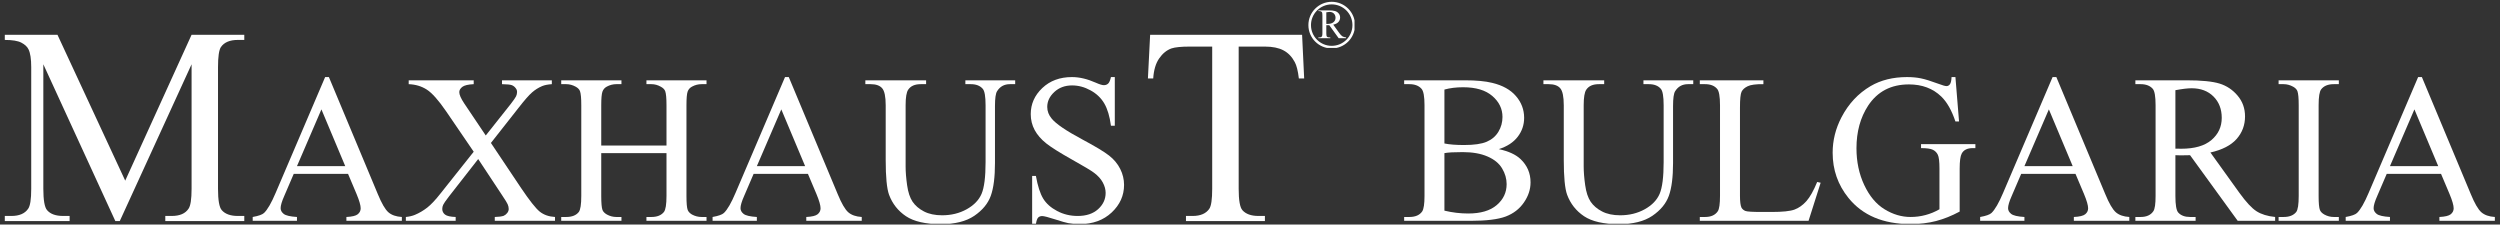
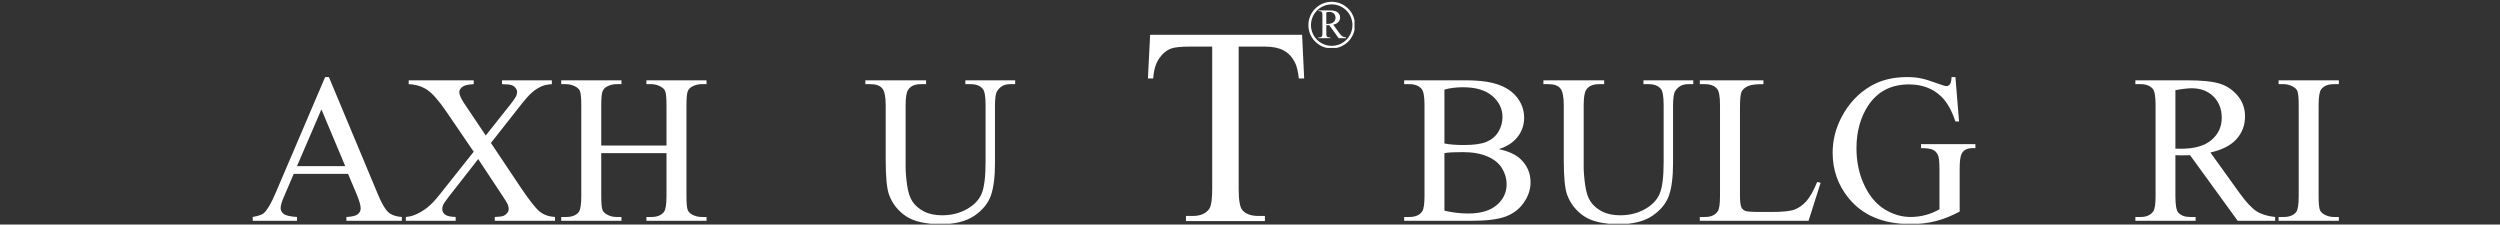
<svg xmlns="http://www.w3.org/2000/svg" width="1080" zoomAndPan="magnify" viewBox="0 0 810 72.75" height="97" preserveAspectRatio="xMidYMid meet" version="1.0">
  <rect x="0" y="0" width="810" height="72.75" fill="#333333" stroke="none" />
  <defs>
    <g />
    <clipPath id="2885a96c57">
      <path d="M 280 26 L 329 26 L 329 72.5 L 280 72.5 Z M 280 26 " clip-rule="nonzero" />
    </clipPath>
    <clipPath id="81d1b0ce8a">
-       <path d="M 333 24 L 365 24 L 365 72.5 L 333 72.5 Z M 333 24 " clip-rule="nonzero" />
-     </clipPath>
+       </clipPath>
    <clipPath id="c3eb497f9f">
      <path d="M 500 26 L 549 26 L 549 72.5 L 500 72.5 Z M 500 26 " clip-rule="nonzero" />
    </clipPath>
    <clipPath id="9cd42bdf47">
      <path d="M 593 24 L 641 24 L 641 72.5 L 593 72.5 Z M 593 24 " clip-rule="nonzero" />
    </clipPath>
    <clipPath id="b40bf34beb">
      <path d="M 760 24 L 808.613 24 L 808.613 72 L 760 72 Z M 760 24 " clip-rule="nonzero" />
    </clipPath>
    <clipPath id="80b763efa2">
      <path d="M 1.387 11 L 80 11 L 80 72 L 1.387 72 Z M 1.387 11 " clip-rule="nonzero" />
    </clipPath>
    <clipPath id="427387dcd1">
      <path d="M 423.918 0.582 L 438.867 0.582 L 438.867 15.531 L 423.918 15.531 Z M 423.918 0.582 " clip-rule="nonzero" />
    </clipPath>
  </defs>
  <g fill="#ffffff" fill-opacity="1">
    <g transform="translate(81.328, 71.55)">
      <g>
        <path d="M 31.438 -15.219 L 13.844 -15.219 L 10.766 -8.047 C 9.984 -6.297 9.594 -4.977 9.594 -4.094 C 9.594 -3.395 9.926 -2.781 10.594 -2.25 C 11.258 -1.719 12.691 -1.383 14.891 -1.25 L 14.891 0 L 0.547 0 L 0.547 -1.25 C 2.43 -1.582 3.656 -2.016 4.219 -2.547 C 5.352 -3.629 6.613 -5.812 8 -9.094 L 24.016 -46.578 L 25.234 -46.578 L 41.078 -8.672 C 42.328 -5.641 43.473 -3.672 44.516 -2.766 C 45.555 -1.867 47.008 -1.363 48.875 -1.25 L 48.875 0 L 30.906 0 L 30.906 -1.25 C 32.738 -1.332 33.969 -1.629 34.594 -2.141 C 35.219 -2.66 35.531 -3.297 35.531 -4.047 C 35.531 -5.016 35.086 -6.555 34.203 -8.672 Z M 30.531 -17.719 L 22.812 -36.109 L 14.891 -17.719 Z M 30.531 -17.719 " />
      </g>
    </g>
  </g>
  <g fill="#ffffff" fill-opacity="1">
    <g transform="translate(130.996, 71.55)">
      <g>
        <path d="M 28.062 -25.234 L 37.828 -10.641 C 40.547 -6.609 42.555 -4.062 43.859 -3 C 45.172 -1.945 46.828 -1.363 48.828 -1.25 L 48.828 0 L 29.312 0 L 29.312 -1.25 C 30.594 -1.281 31.551 -1.406 32.188 -1.625 C 32.664 -1.844 33.055 -2.156 33.359 -2.562 C 33.672 -2.969 33.828 -3.395 33.828 -3.844 C 33.828 -4.344 33.711 -4.852 33.484 -5.375 C 33.348 -5.738 32.738 -6.727 31.656 -8.344 L 23.938 -20.016 L 14.391 -7.797 C 13.391 -6.492 12.789 -5.625 12.594 -5.188 C 12.395 -4.758 12.297 -4.312 12.297 -3.844 C 12.297 -3.113 12.594 -2.508 13.188 -2.031 C 13.789 -1.562 14.941 -1.301 16.641 -1.25 L 16.641 0 L 0.5 0 L 0.5 -1.25 C 1.633 -1.363 2.625 -1.598 3.469 -1.953 C 4.852 -2.535 6.172 -3.312 7.422 -4.281 C 8.672 -5.258 10.102 -6.781 11.719 -8.844 L 22.484 -22.391 L 13.516 -35.531 C 11.066 -39.094 8.992 -41.422 7.297 -42.516 C 5.598 -43.609 3.641 -44.195 1.422 -44.281 L 1.422 -45.531 L 22.484 -45.531 L 22.484 -44.281 C 20.672 -44.195 19.438 -43.898 18.781 -43.391 C 18.133 -42.879 17.812 -42.316 17.812 -41.703 C 17.812 -40.867 18.336 -39.66 19.391 -38.078 L 26.391 -27.656 L 34.484 -37.859 C 35.43 -39.086 36.008 -39.922 36.219 -40.359 C 36.426 -40.805 36.531 -41.27 36.531 -41.75 C 36.531 -42.219 36.391 -42.617 36.109 -42.953 C 35.773 -43.422 35.352 -43.754 34.844 -43.953 C 34.332 -44.148 33.27 -44.258 31.656 -44.281 L 31.656 -45.531 L 47.797 -45.531 L 47.797 -44.281 C 46.516 -44.195 45.469 -43.988 44.656 -43.656 C 43.469 -43.156 42.375 -42.469 41.375 -41.594 C 40.375 -40.719 38.953 -39.098 37.109 -36.734 Z M 28.062 -25.234 " />
      </g>
    </g>
  </g>
  <g fill="#ffffff" fill-opacity="1">
    <g transform="translate(180.663, 71.55)">
      <g>
        <path d="M 14.141 -24.391 L 35.281 -24.391 L 35.281 -37.453 C 35.281 -39.754 35.141 -41.281 34.859 -42.031 C 34.641 -42.594 34.164 -43.066 33.438 -43.453 C 32.469 -44.004 31.457 -44.281 30.406 -44.281 L 28.781 -44.281 L 28.781 -45.531 L 48.25 -45.531 L 48.25 -44.281 L 46.625 -44.281 C 45.562 -44.281 44.547 -44.02 43.578 -43.5 C 42.859 -43.133 42.375 -42.586 42.125 -41.859 C 41.875 -41.141 41.75 -39.672 41.75 -37.453 L 41.75 -8.047 C 41.75 -5.742 41.883 -4.227 42.156 -3.5 C 42.383 -2.945 42.844 -2.461 43.531 -2.047 C 44.531 -1.516 45.562 -1.25 46.625 -1.25 L 48.25 -1.25 L 48.25 0 L 28.781 0 L 28.781 -1.25 L 30.406 -1.25 C 32.238 -1.25 33.586 -1.789 34.453 -2.875 C 35.004 -3.602 35.281 -5.328 35.281 -8.047 L 35.281 -21.938 L 14.141 -21.938 L 14.141 -8.047 C 14.141 -5.742 14.273 -4.227 14.547 -3.5 C 14.773 -2.945 15.25 -2.461 15.969 -2.047 C 16.945 -1.516 17.961 -1.25 19.016 -1.25 L 20.688 -1.25 L 20.688 0 L 1.172 0 L 1.172 -1.25 L 2.797 -1.25 C 4.66 -1.25 6.02 -1.789 6.875 -2.875 C 7.406 -3.602 7.672 -5.328 7.672 -8.047 L 7.672 -37.453 C 7.672 -39.754 7.531 -41.281 7.25 -42.031 C 7.031 -42.594 6.57 -43.066 5.875 -43.453 C 4.875 -44.004 3.848 -44.281 2.797 -44.281 L 1.172 -44.281 L 1.172 -45.531 L 20.688 -45.531 L 20.688 -44.281 L 19.016 -44.281 C 17.961 -44.281 16.945 -44.02 15.969 -43.5 C 15.27 -43.133 14.789 -42.586 14.531 -41.859 C 14.27 -41.141 14.141 -39.672 14.141 -37.453 Z M 14.141 -24.391 " />
      </g>
    </g>
  </g>
  <g fill="#ffffff" fill-opacity="1">
    <g transform="translate(230.33, 71.55)">
      <g>
-         <path d="M 31.438 -15.219 L 13.844 -15.219 L 10.766 -8.047 C 9.984 -6.297 9.594 -4.977 9.594 -4.094 C 9.594 -3.395 9.926 -2.781 10.594 -2.25 C 11.258 -1.719 12.691 -1.383 14.891 -1.25 L 14.891 0 L 0.547 0 L 0.547 -1.25 C 2.43 -1.582 3.656 -2.016 4.219 -2.547 C 5.352 -3.629 6.613 -5.812 8 -9.094 L 24.016 -46.578 L 25.234 -46.578 L 41.078 -8.672 C 42.328 -5.641 43.473 -3.672 44.516 -2.766 C 45.555 -1.867 47.008 -1.363 48.875 -1.25 L 48.875 0 L 30.906 0 L 30.906 -1.25 C 32.738 -1.332 33.969 -1.629 34.594 -2.141 C 35.219 -2.66 35.531 -3.297 35.531 -4.047 C 35.531 -5.016 35.086 -6.555 34.203 -8.672 Z M 30.531 -17.719 L 22.812 -36.109 L 14.891 -17.719 Z M 30.531 -17.719 " />
-       </g>
+         </g>
    </g>
  </g>
  <g clip-path="url(#2885a96c57)">
    <g fill="#ffffff" fill-opacity="1">
      <g transform="translate(279.998, 71.55)">
        <g>
          <path d="M 32.781 -44.281 L 32.781 -45.531 L 48.922 -45.531 L 48.922 -44.281 L 47.203 -44.281 C 45.398 -44.281 44.023 -43.531 43.078 -42.031 C 42.609 -41.344 42.375 -39.734 42.375 -37.203 L 42.375 -18.719 C 42.375 -14.164 41.922 -10.629 41.016 -8.109 C 40.109 -5.598 38.328 -3.438 35.672 -1.625 C 33.016 0.176 29.41 1.078 24.859 1.078 C 19.879 1.078 16.102 0.219 13.531 -1.5 C 10.957 -3.227 9.129 -5.551 8.047 -8.469 C 7.328 -10.469 6.969 -14.207 6.969 -19.688 L 6.969 -37.453 C 6.969 -40.254 6.582 -42.094 5.812 -42.969 C 5.051 -43.844 3.805 -44.281 2.078 -44.281 L 0.375 -44.281 L 0.375 -45.531 L 20.062 -45.531 L 20.062 -44.281 L 18.312 -44.281 C 16.414 -44.281 15.066 -43.688 14.266 -42.5 C 13.703 -41.688 13.422 -40.004 13.422 -37.453 L 13.422 -17.641 C 13.422 -15.859 13.582 -13.828 13.906 -11.547 C 14.227 -9.266 14.816 -7.484 15.672 -6.203 C 16.535 -4.93 17.766 -3.879 19.359 -3.047 C 20.961 -2.211 22.922 -1.797 25.234 -1.797 C 28.203 -1.797 30.859 -2.445 33.203 -3.75 C 35.555 -5.062 37.164 -6.727 38.031 -8.75 C 38.895 -10.781 39.328 -14.203 39.328 -19.016 L 39.328 -37.453 C 39.328 -40.316 39.02 -42.094 38.406 -42.781 C 37.539 -43.781 36.25 -44.281 34.531 -44.281 Z M 32.781 -44.281 " />
        </g>
      </g>
    </g>
  </g>
  <g clip-path="url(#81d1b0ce8a)">
    <g fill="#ffffff" fill-opacity="1">
      <g transform="translate(329.665, 71.55)">
        <g>
          <path d="M 31.531 -46.578 L 31.531 -30.812 L 30.281 -30.812 C 29.883 -33.844 29.164 -36.25 28.125 -38.031 C 27.082 -39.812 25.594 -41.227 23.656 -42.281 C 21.727 -43.344 19.738 -43.875 17.688 -43.875 C 15.375 -43.875 13.453 -43.16 11.922 -41.734 C 10.398 -40.316 9.641 -38.707 9.641 -36.906 C 9.641 -35.52 10.125 -34.254 11.094 -33.109 C 12.477 -31.41 15.77 -29.172 20.969 -26.391 C 25.227 -24.117 28.133 -22.367 29.688 -21.141 C 31.25 -19.922 32.445 -18.484 33.281 -16.828 C 34.113 -15.172 34.531 -13.441 34.531 -11.641 C 34.531 -8.191 33.191 -5.211 30.516 -2.703 C 27.848 -0.203 24.414 1.047 20.219 1.047 C 18.883 1.047 17.633 0.945 16.469 0.75 C 15.781 0.633 14.344 0.223 12.156 -0.484 C 9.969 -1.191 8.582 -1.547 8 -1.547 C 7.445 -1.547 7.008 -1.379 6.688 -1.047 C 6.375 -0.711 6.133 -0.016 5.969 1.047 L 4.75 1.047 L 4.75 -14.547 L 5.969 -14.547 C 6.551 -11.297 7.332 -8.859 8.312 -7.234 C 9.301 -5.609 10.812 -4.258 12.844 -3.188 C 14.875 -2.113 17.098 -1.578 19.516 -1.578 C 22.297 -1.578 24.5 -2.312 26.125 -3.781 C 27.75 -5.258 28.562 -7.016 28.562 -9.047 C 28.562 -10.16 28.254 -11.285 27.641 -12.422 C 27.035 -13.566 26.078 -14.625 24.766 -15.594 C 23.91 -16.258 21.535 -17.68 17.641 -19.859 C 13.742 -22.047 10.969 -23.789 9.312 -25.094 C 7.664 -26.406 6.414 -27.848 5.562 -29.422 C 4.719 -30.992 4.297 -32.711 4.297 -34.578 C 4.297 -37.848 5.547 -40.664 8.047 -43.031 C 10.547 -45.395 13.742 -46.578 17.641 -46.578 C 20.055 -46.578 22.613 -45.977 25.312 -44.781 C 26.562 -44.227 27.453 -43.953 27.984 -43.953 C 28.535 -43.953 29 -44.125 29.375 -44.469 C 29.75 -44.82 30.051 -45.523 30.281 -46.578 Z M 31.531 -46.578 " />
        </g>
      </g>
    </g>
  </g>
  <g fill="#ffffff" fill-opacity="1">
    <g transform="translate(367.914, 71.55)">
      <g />
    </g>
  </g>
  <g fill="#ffffff" fill-opacity="1">
    <g transform="translate(385.095, 71.55)">
      <g />
    </g>
  </g>
  <g fill="#ffffff" fill-opacity="1">
    <g transform="translate(402.277, 71.55)">
      <g />
    </g>
  </g>
  <g fill="#ffffff" fill-opacity="1">
    <g transform="translate(419.458, 71.55)">
      <g />
    </g>
  </g>
  <g fill="#ffffff" fill-opacity="1">
    <g transform="translate(436.639, 71.55)">
      <g />
    </g>
  </g>
  <g fill="#ffffff" fill-opacity="1">
    <g transform="translate(453.821, 71.55)">
      <g>
        <path d="M 31.781 -23.234 C 34.914 -22.566 37.266 -21.492 38.828 -20.016 C 40.992 -17.961 42.078 -15.445 42.078 -12.469 C 42.078 -10.188 41.359 -8.008 39.922 -5.938 C 38.492 -3.863 36.535 -2.352 34.047 -1.406 C 31.555 -0.469 27.754 0 22.641 0 L 1.125 0 L 1.125 -1.25 L 2.828 -1.25 C 4.754 -1.25 6.133 -1.848 6.969 -3.047 C 7.469 -3.828 7.719 -5.492 7.719 -8.047 L 7.719 -37.453 C 7.719 -40.285 7.395 -42.062 6.75 -42.781 C 5.863 -43.781 4.555 -44.281 2.828 -44.281 L 1.125 -44.281 L 1.125 -45.531 L 20.812 -45.531 C 24.477 -45.531 27.426 -45.254 29.656 -44.703 C 33.02 -43.898 35.582 -42.473 37.344 -40.422 C 39.113 -38.379 40 -36.023 40 -33.359 C 40 -31.078 39.301 -29.031 37.906 -27.219 C 36.52 -25.414 34.477 -24.086 31.781 -23.234 Z M 14.172 -25.062 C 14.984 -24.895 15.922 -24.77 16.984 -24.688 C 18.055 -24.602 19.234 -24.562 20.516 -24.562 C 23.766 -24.562 26.219 -24.914 27.875 -25.625 C 29.531 -26.332 30.797 -27.414 31.672 -28.875 C 32.547 -30.332 32.984 -31.926 32.984 -33.656 C 32.984 -36.289 31.891 -38.551 29.703 -40.438 C 27.523 -42.332 24.363 -43.281 20.219 -43.281 C 17.969 -43.281 15.953 -43.031 14.172 -42.531 Z M 14.172 -3.297 C 16.766 -2.68 19.328 -2.375 21.859 -2.375 C 25.91 -2.375 29 -3.285 31.125 -5.109 C 33.258 -6.93 34.328 -9.191 34.328 -11.891 C 34.328 -13.66 33.836 -15.359 32.859 -16.984 C 31.891 -18.617 30.316 -19.906 28.141 -20.844 C 25.973 -21.789 23.289 -22.266 20.094 -22.266 C 18.707 -22.266 17.52 -22.238 16.531 -22.188 C 15.539 -22.133 14.754 -22.051 14.172 -21.938 Z M 14.172 -3.297 " />
      </g>
    </g>
  </g>
  <g clip-path="url(#c3eb497f9f)">
    <g fill="#ffffff" fill-opacity="1">
      <g transform="translate(499.693, 71.55)">
        <g>
          <path d="M 32.781 -44.281 L 32.781 -45.531 L 48.922 -45.531 L 48.922 -44.281 L 47.203 -44.281 C 45.398 -44.281 44.023 -43.531 43.078 -42.031 C 42.609 -41.344 42.375 -39.734 42.375 -37.203 L 42.375 -18.719 C 42.375 -14.164 41.922 -10.629 41.016 -8.109 C 40.109 -5.598 38.328 -3.438 35.672 -1.625 C 33.016 0.176 29.41 1.078 24.859 1.078 C 19.879 1.078 16.102 0.219 13.531 -1.5 C 10.957 -3.227 9.129 -5.551 8.047 -8.469 C 7.328 -10.469 6.969 -14.207 6.969 -19.688 L 6.969 -37.453 C 6.969 -40.254 6.582 -42.094 5.812 -42.969 C 5.051 -43.844 3.805 -44.281 2.078 -44.281 L 0.375 -44.281 L 0.375 -45.531 L 20.062 -45.531 L 20.062 -44.281 L 18.312 -44.281 C 16.414 -44.281 15.066 -43.688 14.266 -42.5 C 13.703 -41.688 13.422 -40.004 13.422 -37.453 L 13.422 -17.641 C 13.422 -15.859 13.582 -13.828 13.906 -11.547 C 14.227 -9.266 14.816 -7.484 15.672 -6.203 C 16.535 -4.93 17.766 -3.879 19.359 -3.047 C 20.961 -2.211 22.922 -1.797 25.234 -1.797 C 28.203 -1.797 30.859 -2.445 33.203 -3.75 C 35.555 -5.062 37.164 -6.727 38.031 -8.75 C 38.895 -10.781 39.328 -14.203 39.328 -19.016 L 39.328 -37.453 C 39.328 -40.316 39.02 -42.094 38.406 -42.781 C 37.539 -43.781 36.25 -44.281 34.531 -44.281 Z M 32.781 -44.281 " />
        </g>
      </g>
    </g>
  </g>
  <g fill="#ffffff" fill-opacity="1">
    <g transform="translate(549.36, 71.55)">
      <g>
        <path d="M 39.406 -12.594 L 40.531 -12.344 L 36.609 0 L 1.375 0 L 1.375 -1.25 L 3.094 -1.25 C 5.008 -1.25 6.383 -1.875 7.219 -3.125 C 7.688 -3.852 7.922 -5.508 7.922 -8.094 L 7.922 -37.453 C 7.922 -40.316 7.602 -42.094 6.969 -42.781 C 6.102 -43.781 4.812 -44.281 3.094 -44.281 L 1.375 -44.281 L 1.375 -45.531 L 21.984 -45.531 L 21.984 -44.281 C 19.555 -44.312 17.859 -44.086 16.891 -43.609 C 15.922 -43.141 15.258 -42.547 14.906 -41.828 C 14.562 -41.109 14.391 -39.398 14.391 -36.703 L 14.391 -8.094 C 14.391 -6.227 14.555 -4.945 14.891 -4.25 C 15.172 -3.781 15.586 -3.43 16.141 -3.203 C 16.691 -2.984 18.441 -2.875 21.391 -2.875 L 24.688 -2.875 C 28.188 -2.875 30.641 -3.129 32.047 -3.641 C 33.453 -4.16 34.738 -5.07 35.906 -6.375 C 37.07 -7.688 38.238 -9.758 39.406 -12.594 Z M 39.406 -12.594 " />
      </g>
    </g>
  </g>
  <g clip-path="url(#9cd42bdf47)">
    <g fill="#ffffff" fill-opacity="1">
      <g transform="translate(591.355, 71.55)">
        <g>
          <path d="M 42.203 -46.578 L 43.375 -32.188 L 42.203 -32.188 C 41.004 -35.781 39.473 -38.477 37.609 -40.281 C 34.891 -42.895 31.398 -44.203 27.141 -44.203 C 21.359 -44.203 16.953 -41.91 13.922 -37.328 C 11.398 -33.461 10.141 -28.859 10.141 -23.516 C 10.141 -19.148 10.977 -15.18 12.656 -11.609 C 14.332 -8.035 16.523 -5.414 19.234 -3.75 C 21.953 -2.082 24.758 -1.25 27.656 -1.25 C 29.32 -1.25 30.938 -1.457 32.5 -1.875 C 34.07 -2.289 35.582 -2.914 37.031 -3.75 L 37.031 -16.938 C 37.031 -19.207 36.852 -20.695 36.5 -21.406 C 36.156 -22.125 35.625 -22.66 34.906 -23.016 C 34.188 -23.379 32.906 -23.562 31.062 -23.562 L 31.062 -24.859 L 48.672 -24.859 L 48.672 -23.562 L 47.828 -23.562 C 46.078 -23.562 44.883 -22.977 44.25 -21.812 C 43.801 -20.977 43.578 -19.352 43.578 -16.938 L 43.578 -3 C 40.992 -1.613 38.445 -0.594 35.938 0.062 C 33.438 0.719 30.66 1.047 27.609 1.047 C 18.797 1.047 12.109 -1.773 7.547 -7.422 C 4.129 -11.648 2.422 -16.531 2.422 -22.062 C 2.422 -26.062 3.379 -29.898 5.297 -33.578 C 7.578 -37.941 10.719 -41.301 14.719 -43.656 C 18.051 -45.602 21.984 -46.578 26.516 -46.578 C 28.191 -46.578 29.703 -46.438 31.047 -46.156 C 32.391 -45.883 34.301 -45.289 36.781 -44.375 C 38.031 -43.895 38.879 -43.656 39.328 -43.656 C 39.742 -43.656 40.102 -43.848 40.406 -44.234 C 40.719 -44.629 40.898 -45.41 40.953 -46.578 Z M 42.203 -46.578 " />
        </g>
      </g>
    </g>
  </g>
  <g fill="#ffffff" fill-opacity="1">
    <g transform="translate(641.022, 71.55)">
      <g>
-         <path d="M 31.438 -15.219 L 13.844 -15.219 L 10.766 -8.047 C 9.984 -6.297 9.594 -4.977 9.594 -4.094 C 9.594 -3.395 9.926 -2.781 10.594 -2.25 C 11.258 -1.719 12.691 -1.383 14.891 -1.25 L 14.891 0 L 0.547 0 L 0.547 -1.25 C 2.43 -1.582 3.656 -2.016 4.219 -2.547 C 5.352 -3.629 6.613 -5.812 8 -9.094 L 24.016 -46.578 L 25.234 -46.578 L 41.078 -8.672 C 42.328 -5.641 43.473 -3.672 44.516 -2.766 C 45.555 -1.867 47.008 -1.363 48.875 -1.25 L 48.875 0 L 30.906 0 L 30.906 -1.25 C 32.738 -1.332 33.969 -1.629 34.594 -2.141 C 35.219 -2.66 35.531 -3.297 35.531 -4.047 C 35.531 -5.016 35.086 -6.555 34.203 -8.672 Z M 30.531 -17.719 L 22.812 -36.109 L 14.891 -17.719 Z M 30.531 -17.719 " />
-       </g>
+         </g>
    </g>
  </g>
  <g fill="#ffffff" fill-opacity="1">
    <g transform="translate(690.689, 71.55)">
      <g>
        <path d="M 46.453 0 L 34.328 0 L 18.891 -21.266 C 17.754 -21.234 16.82 -21.219 16.094 -21.219 C 15.82 -21.219 15.516 -21.223 15.172 -21.234 C 14.836 -21.254 14.492 -21.266 14.141 -21.266 L 14.141 -8.047 C 14.141 -5.18 14.441 -3.398 15.047 -2.703 C 15.91 -1.734 17.191 -1.25 18.891 -1.25 L 20.688 -1.25 L 20.688 0 L 1.172 0 L 1.172 -1.25 L 2.875 -1.25 C 4.789 -1.25 6.164 -1.875 7 -3.125 C 7.477 -3.82 7.719 -5.461 7.719 -8.047 L 7.719 -37.453 C 7.719 -40.316 7.41 -42.094 6.797 -42.781 C 5.91 -43.781 4.602 -44.281 2.875 -44.281 L 1.172 -44.281 L 1.172 -45.531 L 17.766 -45.531 C 22.598 -45.531 26.16 -45.176 28.453 -44.469 C 30.754 -43.758 32.703 -42.457 34.297 -40.562 C 35.898 -38.676 36.703 -36.43 36.703 -33.828 C 36.703 -31.016 35.789 -28.578 33.969 -26.516 C 32.145 -24.461 29.316 -23.004 25.484 -22.141 L 34.859 -9.094 C 37.023 -6.094 38.879 -4.098 40.422 -3.109 C 41.973 -2.117 43.984 -1.5 46.453 -1.25 Z M 14.141 -23.391 C 14.555 -23.391 14.922 -23.383 15.234 -23.375 C 15.555 -23.363 15.816 -23.359 16.016 -23.359 C 20.348 -23.359 23.617 -24.301 25.828 -26.188 C 28.047 -28.082 29.156 -30.473 29.156 -33.359 C 29.156 -36.191 28.266 -38.5 26.484 -40.281 C 24.703 -42.062 22.336 -42.953 19.391 -42.953 C 18.109 -42.953 16.359 -42.742 14.141 -42.328 Z M 14.141 -23.391 " />
      </g>
    </g>
  </g>
  <g fill="#ffffff" fill-opacity="1">
    <g transform="translate(736.562, 71.55)">
      <g>
        <path d="M 21.219 -1.25 L 21.219 0 L 1.703 0 L 1.703 -1.25 L 3.344 -1.25 C 5.195 -1.25 6.555 -1.789 7.422 -2.875 C 7.953 -3.602 8.219 -5.328 8.219 -8.047 L 8.219 -37.453 C 8.219 -39.754 8.078 -41.281 7.797 -42.031 C 7.578 -42.594 7.117 -43.066 6.422 -43.453 C 5.422 -44.004 4.395 -44.281 3.344 -44.281 L 1.703 -44.281 L 1.703 -45.531 L 21.219 -45.531 L 21.219 -44.281 L 19.562 -44.281 C 17.727 -44.281 16.379 -43.727 15.516 -42.625 C 14.953 -41.926 14.672 -40.203 14.672 -37.453 L 14.672 -8.047 C 14.672 -5.742 14.812 -4.227 15.094 -3.5 C 15.32 -2.945 15.797 -2.461 16.516 -2.047 C 17.484 -1.516 18.5 -1.25 19.562 -1.25 Z M 21.219 -1.25 " />
      </g>
    </g>
  </g>
  <g clip-path="url(#b40bf34beb)">
    <g fill="#ffffff" fill-opacity="1">
      <g transform="translate(759.456, 71.55)">
        <g>
-           <path d="M 31.438 -15.219 L 13.844 -15.219 L 10.766 -8.047 C 9.984 -6.297 9.594 -4.977 9.594 -4.094 C 9.594 -3.395 9.926 -2.781 10.594 -2.25 C 11.258 -1.719 12.691 -1.383 14.891 -1.25 L 14.891 0 L 0.547 0 L 0.547 -1.25 C 2.43 -1.582 3.656 -2.016 4.219 -2.547 C 5.352 -3.629 6.613 -5.812 8 -9.094 L 24.016 -46.578 L 25.234 -46.578 L 41.078 -8.672 C 42.328 -5.641 43.473 -3.672 44.516 -2.766 C 45.555 -1.867 47.008 -1.363 48.875 -1.25 L 48.875 0 L 30.906 0 L 30.906 -1.25 C 32.738 -1.332 33.969 -1.629 34.594 -2.141 C 35.219 -2.66 35.531 -3.297 35.531 -4.047 C 35.531 -5.016 35.086 -6.555 34.203 -8.672 Z M 30.531 -17.719 L 22.812 -36.109 L 14.891 -17.719 Z M 30.531 -17.719 " />
-         </g>
+           </g>
      </g>
    </g>
  </g>
  <g clip-path="url(#80b763efa2)">
    <g fill="#ffffff" fill-opacity="1">
      <g transform="translate(0.056, 71.625)">
        <g>
-           <path d="M 37.312 0 L 13.984 -50.797 L 13.984 -10.453 C 13.984 -6.766 14.391 -4.457 15.203 -3.531 C 16.266 -2.281 17.992 -1.656 20.391 -1.656 L 22.5 -1.656 L 22.5 0 L 1.5 0 L 1.5 -1.656 L 3.641 -1.656 C 6.191 -1.656 8 -2.43 9.062 -3.984 C 9.727 -4.898 10.062 -7.055 10.062 -10.453 L 10.062 -49.844 C 10.062 -52.539 9.766 -54.477 9.172 -55.656 C 8.766 -56.5 8 -57.211 6.875 -57.797 C 5.75 -58.391 3.957 -58.688 1.5 -58.688 L 1.5 -60.359 L 18.562 -60.359 L 40.516 -13.094 L 62.016 -60.359 L 79.094 -60.359 L 79.094 -58.688 L 76.984 -58.688 C 74.41 -58.688 72.586 -57.914 71.516 -56.375 C 70.891 -55.414 70.578 -53.238 70.578 -49.844 L 70.578 -10.453 C 70.578 -6.766 70.984 -4.457 71.797 -3.531 C 72.898 -2.281 74.629 -1.656 76.984 -1.656 L 79.094 -1.656 L 79.094 0 L 53.5 0 L 53.5 -1.656 L 55.594 -1.656 C 58.176 -1.656 59.984 -2.43 61.016 -3.984 C 61.68 -4.898 62.016 -7.055 62.016 -10.453 L 62.016 -50.797 L 38.75 0 Z M 37.312 0 " />
-         </g>
+           </g>
      </g>
    </g>
  </g>
  <g fill="#ffffff" fill-opacity="1">
    <g transform="translate(80.511, 71.625)">
      <g />
    </g>
  </g>
  <g fill="#ffffff" fill-opacity="1">
    <g transform="translate(102.715, 71.625)">
      <g />
    </g>
  </g>
  <g fill="#ffffff" fill-opacity="1">
    <g transform="translate(124.918, 71.625)">
      <g />
    </g>
  </g>
  <g fill="#ffffff" fill-opacity="1">
    <g transform="translate(147.121, 71.625)">
      <g />
    </g>
  </g>
  <g fill="#ffffff" fill-opacity="1">
    <g transform="translate(169.325, 71.625)">
      <g />
    </g>
  </g>
  <g fill="#ffffff" fill-opacity="1">
    <g transform="translate(191.528, 71.625)">
      <g />
    </g>
  </g>
  <g fill="#ffffff" fill-opacity="1">
    <g transform="translate(213.731, 71.625)">
      <g />
    </g>
  </g>
  <g fill="#ffffff" fill-opacity="1">
    <g transform="translate(235.934, 71.625)">
      <g />
    </g>
  </g>
  <g fill="#ffffff" fill-opacity="1">
    <g transform="translate(258.138, 71.625)">
      <g />
    </g>
  </g>
  <g fill="#ffffff" fill-opacity="1">
    <g transform="translate(280.341, 71.625)">
      <g />
    </g>
  </g>
  <g fill="#ffffff" fill-opacity="1">
    <g transform="translate(302.544, 71.625)">
      <g />
    </g>
  </g>
  <g fill="#ffffff" fill-opacity="1">
    <g transform="translate(324.747, 71.625)">
      <g />
    </g>
  </g>
  <g fill="#ffffff" fill-opacity="1">
    <g transform="translate(346.951, 71.625)">
      <g />
    </g>
  </g>
  <g fill="#ffffff" fill-opacity="1">
    <g transform="translate(369.159, 71.625)">
      <g>
        <path d="M 52.719 -60.359 L 53.391 -46.203 L 51.672 -46.203 C 51.379 -48.672 50.938 -50.441 50.344 -51.516 C 49.426 -53.242 48.203 -54.508 46.672 -55.312 C 45.141 -56.125 43.141 -56.531 40.672 -56.531 L 32.172 -56.531 L 32.172 -10.453 C 32.172 -6.766 32.57 -4.457 33.375 -3.531 C 34.488 -2.281 36.223 -1.656 38.578 -1.656 L 40.672 -1.656 L 40.672 0 L 15.094 0 L 15.094 -1.656 L 17.25 -1.656 C 19.789 -1.656 21.594 -2.43 22.656 -3.984 C 23.281 -4.898 23.594 -7.055 23.594 -10.453 L 23.594 -56.531 L 16.359 -56.531 C 13.555 -56.531 11.566 -56.332 10.391 -55.938 C 8.836 -55.375 7.508 -54.289 6.406 -52.688 C 5.301 -51.094 4.66 -48.93 4.484 -46.203 L 2.766 -46.203 L 3.484 -60.359 Z M 52.719 -60.359 " />
      </g>
    </g>
  </g>
  <g fill="#ffffff" fill-opacity="1">
    <g transform="translate(426.928, 12.376)">
      <g>
        <path d="M 9.203 0 L 6.797 0 L 3.75 -4.219 C 3.52 -4.207 3.332 -4.203 3.188 -4.203 C 3.133 -4.203 3.07 -4.203 3 -4.203 C 2.938 -4.211 2.867 -4.219 2.797 -4.219 L 2.797 -1.594 C 2.797 -1.031 2.859 -0.676 2.984 -0.531 C 3.148 -0.344 3.406 -0.25 3.75 -0.25 L 4.094 -0.25 L 4.094 0 L 0.234 0 L 0.234 -0.25 L 0.562 -0.25 C 0.945 -0.25 1.223 -0.375 1.391 -0.625 C 1.484 -0.758 1.531 -1.082 1.531 -1.594 L 1.531 -7.422 C 1.531 -7.984 1.469 -8.336 1.344 -8.484 C 1.164 -8.68 0.906 -8.781 0.562 -8.781 L 0.234 -8.781 L 0.234 -9.016 L 3.516 -9.016 C 4.473 -9.016 5.18 -8.941 5.641 -8.797 C 6.098 -8.66 6.484 -8.406 6.797 -8.031 C 7.109 -7.664 7.266 -7.223 7.266 -6.703 C 7.266 -6.141 7.082 -5.656 6.719 -5.25 C 6.363 -4.844 5.805 -4.555 5.047 -4.391 L 6.906 -1.797 C 7.332 -1.203 7.695 -0.805 8 -0.609 C 8.312 -0.422 8.711 -0.301 9.203 -0.25 Z M 2.797 -4.641 C 2.879 -4.641 2.953 -4.633 3.016 -4.625 C 3.078 -4.625 3.129 -4.625 3.172 -4.625 C 4.035 -4.625 4.688 -4.812 5.125 -5.188 C 5.562 -5.562 5.781 -6.035 5.781 -6.609 C 5.781 -7.172 5.602 -7.629 5.25 -7.984 C 4.895 -8.336 4.426 -8.516 3.844 -8.516 C 3.594 -8.516 3.242 -8.473 2.797 -8.391 Z M 2.797 -4.641 " />
      </g>
    </g>
  </g>
  <g clip-path="url(#427387dcd1)">
    <path fill="#ffffff" d="M 431.473 0.582 C 433.559 0.582 435.449 1.426 436.816 2.793 C 438.184 4.16 439.027 6.051 439.027 8.137 C 439.027 10.223 438.184 12.113 436.816 13.48 C 435.449 14.848 433.559 15.691 431.473 15.691 C 429.387 15.691 427.496 14.848 426.129 13.48 C 424.762 12.113 423.918 10.223 423.918 8.137 C 423.918 6.051 424.762 4.16 426.129 2.793 C 427.496 1.426 429.387 0.582 431.473 0.582 Z M 436.223 3.387 C 435.008 2.172 433.328 1.422 431.473 1.422 C 429.617 1.422 427.938 2.172 426.723 3.387 C 425.508 4.602 424.758 6.281 424.758 8.137 C 424.758 9.992 425.508 11.672 426.723 12.887 C 427.938 14.102 429.617 14.852 431.473 14.852 C 433.328 14.852 435.008 14.102 436.223 12.887 C 437.438 11.672 438.188 9.992 438.188 8.137 C 438.188 6.281 437.438 4.602 436.223 3.387 " fill-opacity="1" fill-rule="nonzero" />
  </g>
</svg>